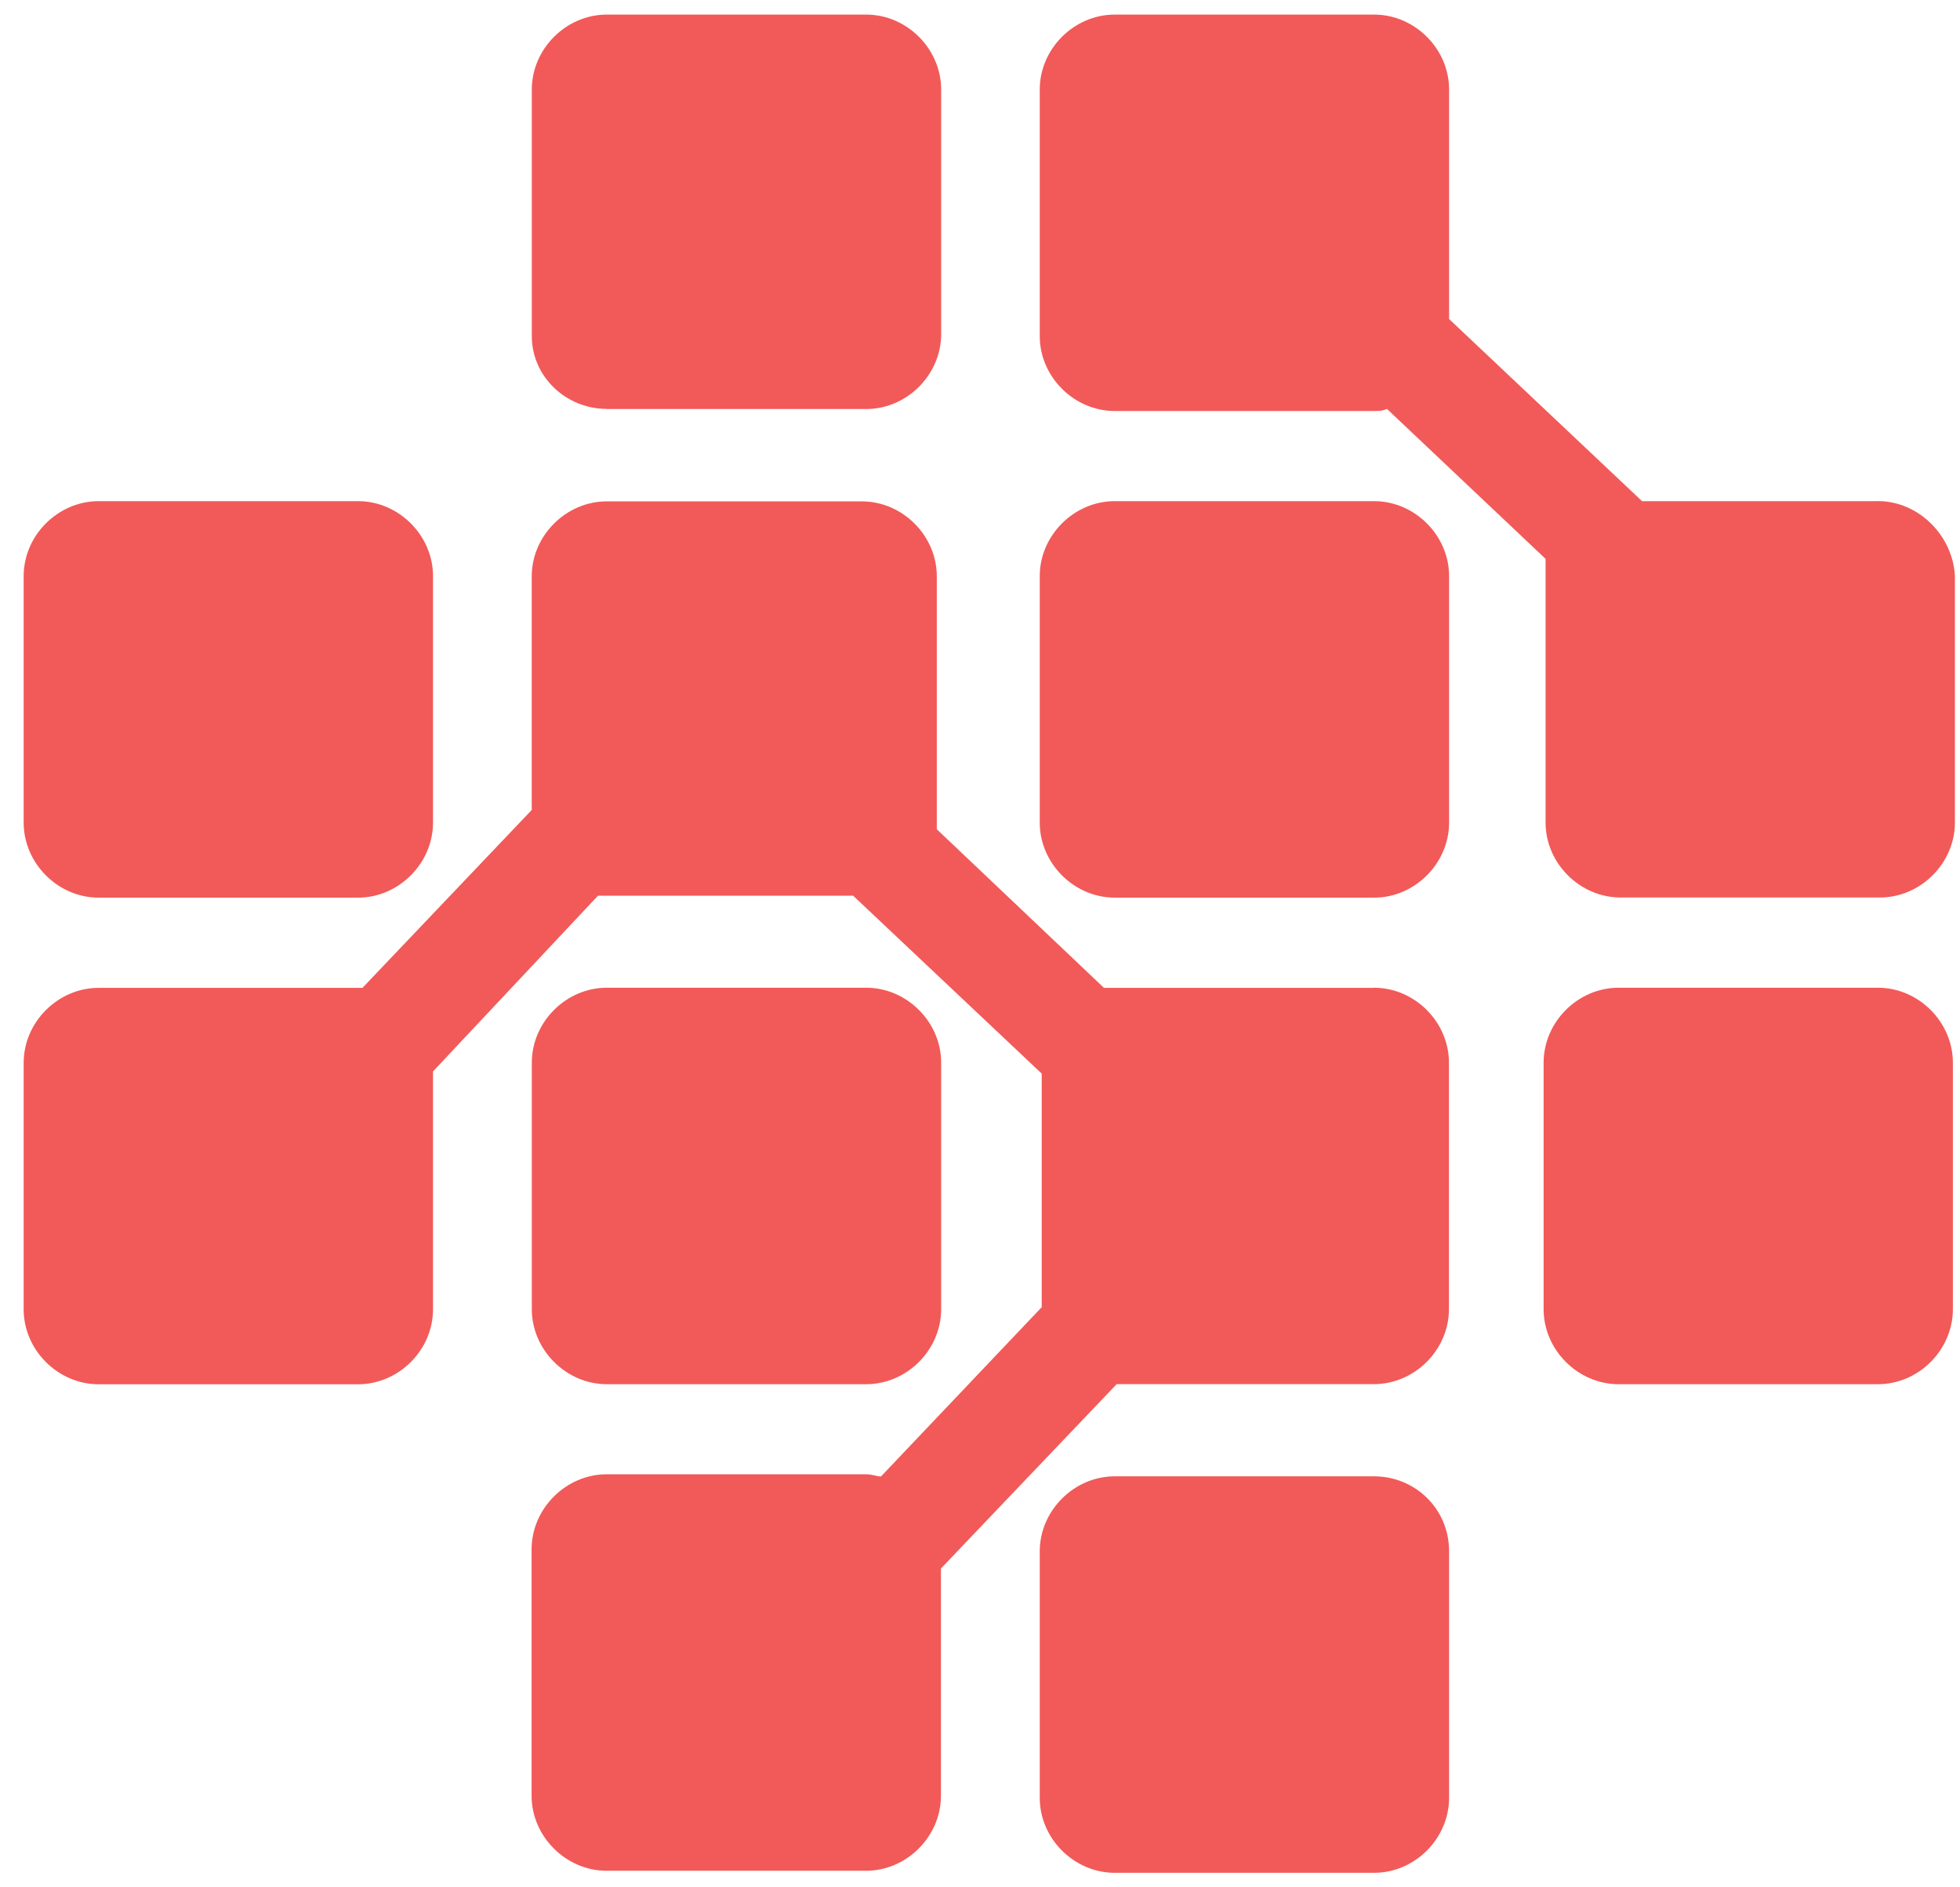
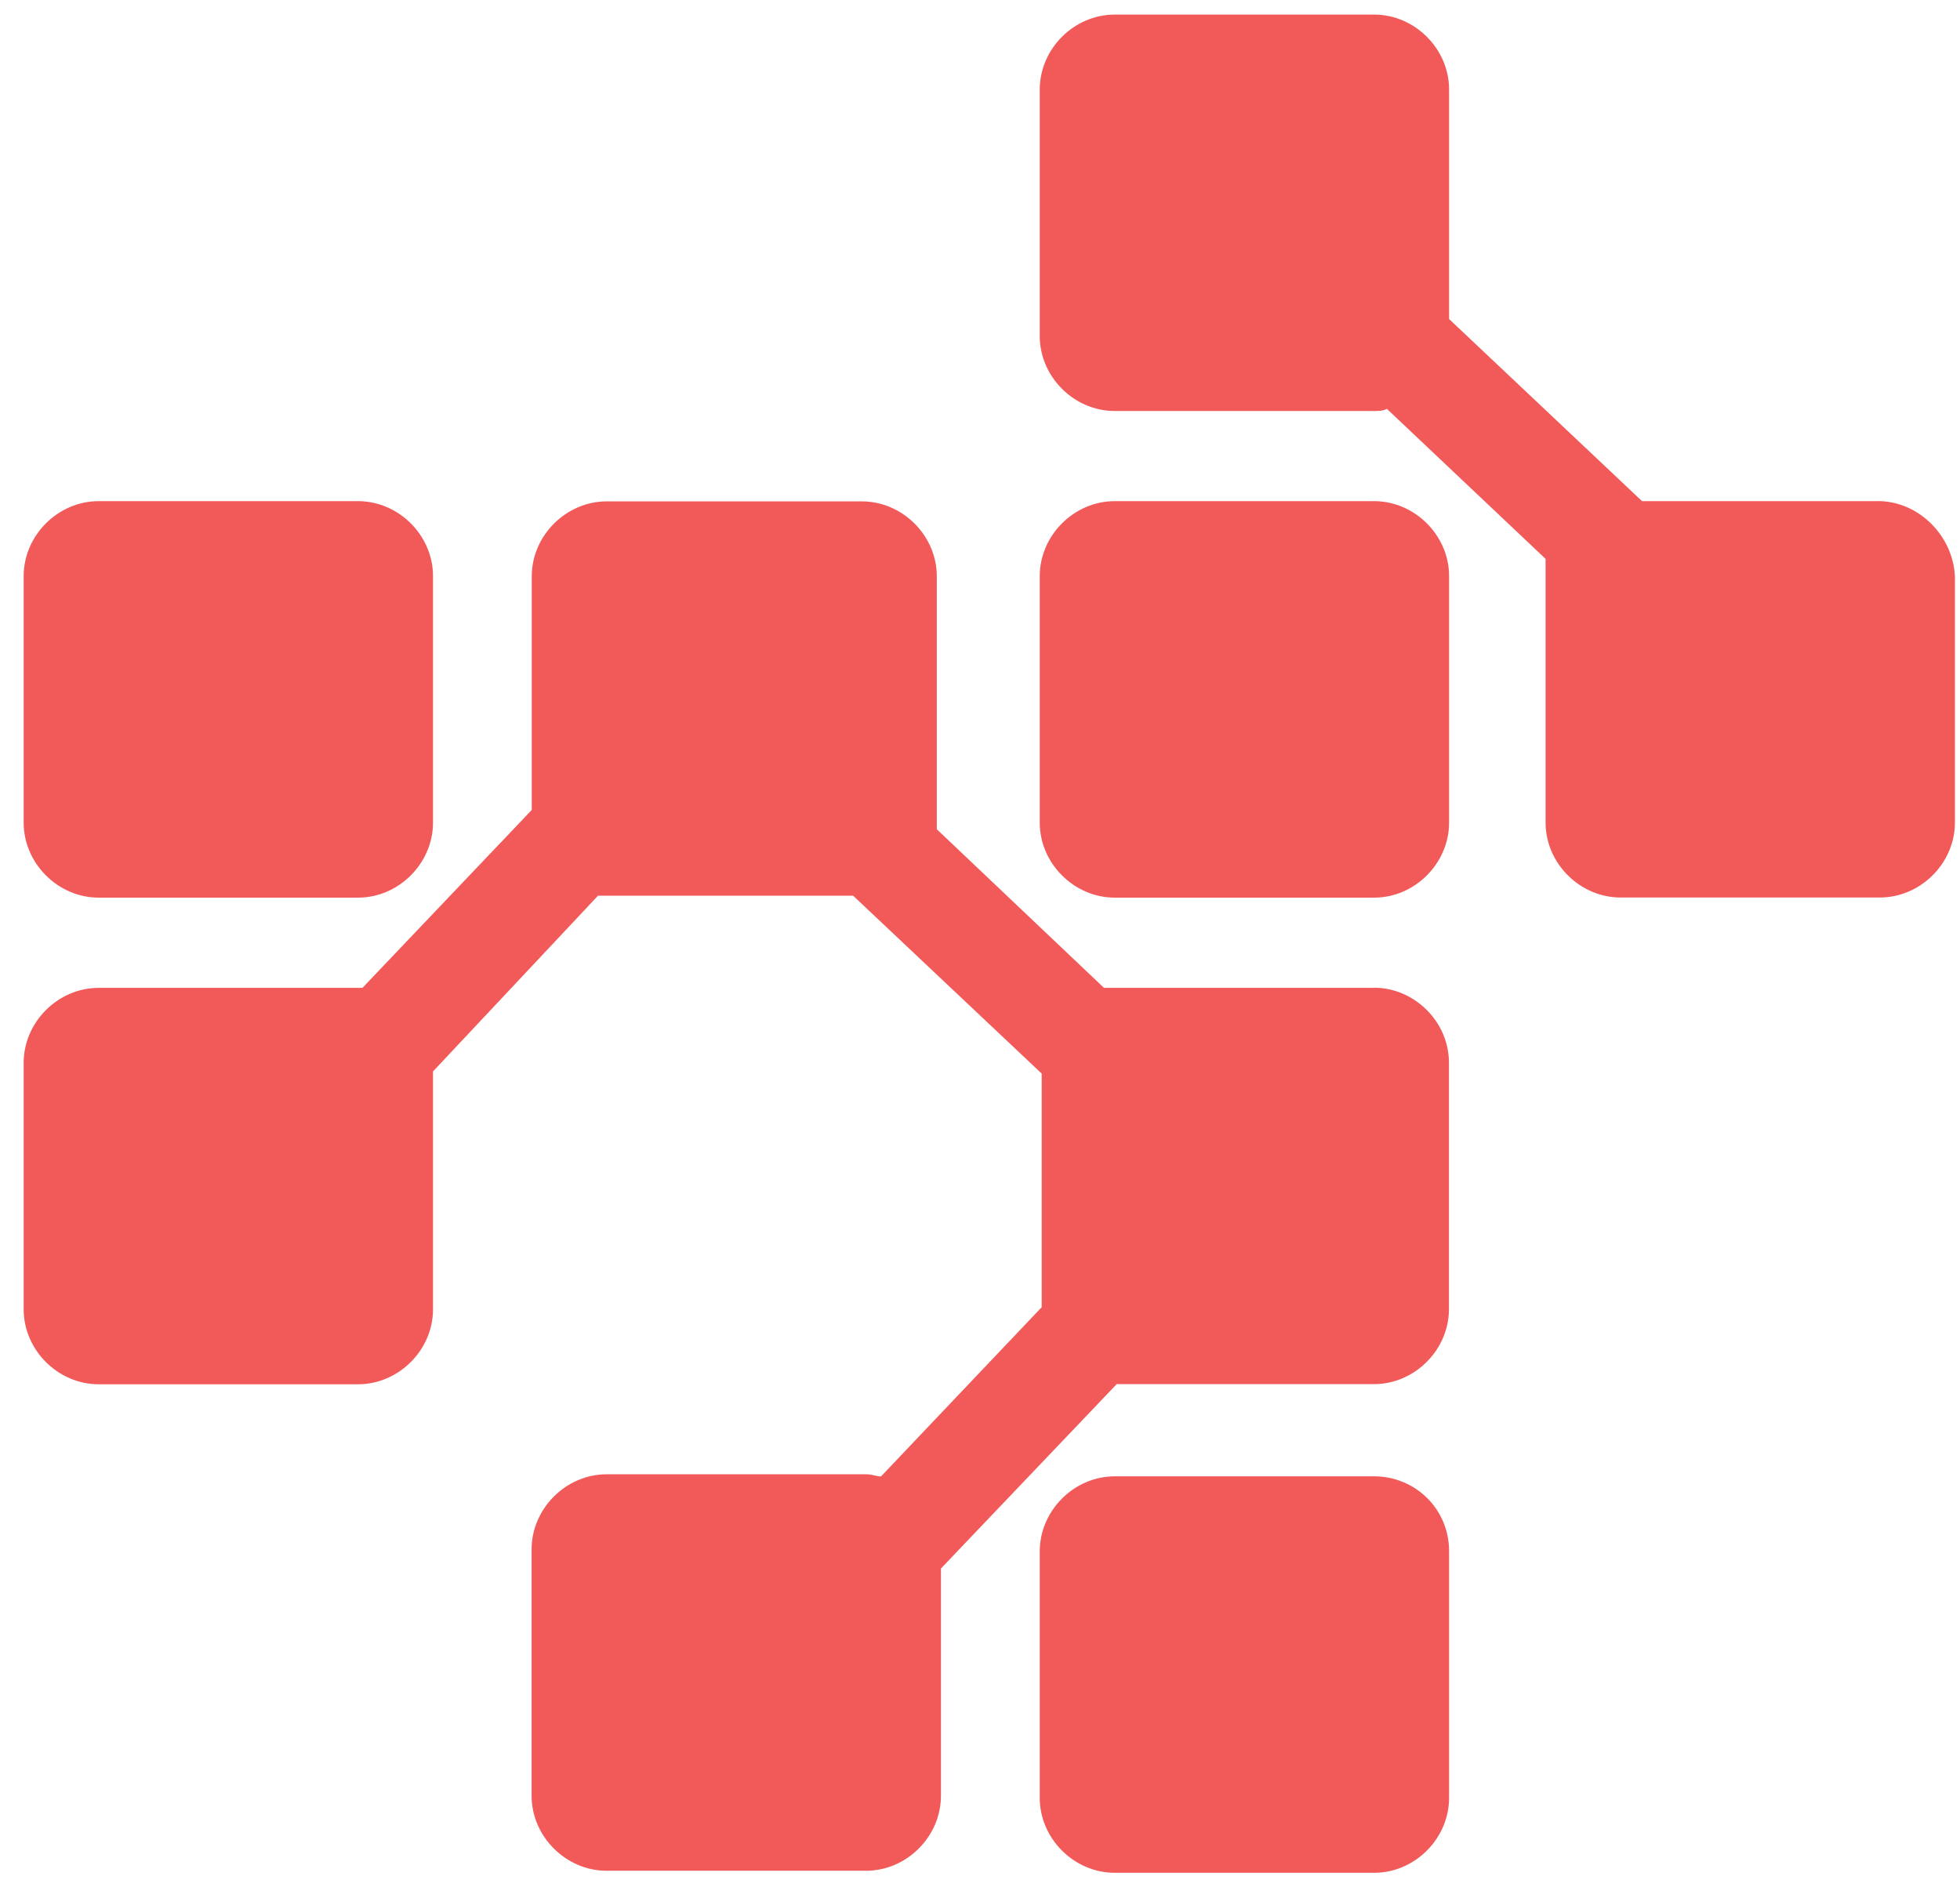
<svg xmlns="http://www.w3.org/2000/svg" width="27" height="26" viewBox="0 0 27 26" fill="none">
-   <path d="M8.359 5.635H11.932C12.494 5.635 12.965 5.162 12.965 4.602V1.234C12.965 0.674 12.494 0.201 11.932 0.201H8.359C7.797 0.201 7.326 0.674 7.326 1.234V4.629C7.326 5.191 7.799 5.633 8.359 5.633V5.635Z" fill="#F15A58" />
  <path d="M18.929 6.904H15.356C14.794 6.904 14.323 7.377 14.323 7.937V11.332C14.323 11.894 14.796 12.366 15.356 12.366H18.929C19.491 12.366 19.962 11.892 19.962 11.332V7.937C19.962 7.375 19.489 6.904 18.929 6.904Z" fill="#F15A58" />
-   <path d="M8.359 19.069H11.932C12.494 19.069 12.965 18.596 12.965 18.035V14.64C12.965 14.079 12.492 13.607 11.932 13.607H8.359C7.797 13.607 7.326 14.08 7.326 14.64V18.035C7.326 18.597 7.799 19.069 8.359 19.069Z" fill="#F15A58" />
  <path d="M18.928 13.609H15.208L12.905 11.424V7.94C12.905 7.378 12.432 6.907 11.872 6.907H8.358C7.797 6.907 7.325 7.38 7.325 7.94V11.158L4.993 13.609H1.359C0.797 13.609 0.326 14.082 0.326 14.642V18.037C0.326 18.599 0.799 19.07 1.359 19.07H4.932C5.494 19.07 5.965 18.597 5.965 18.037V14.76L8.238 12.339H11.752L14.35 14.79V18.008L12.136 20.34C12.077 20.34 12.018 20.31 11.929 20.31H8.357C7.795 20.31 7.323 20.784 7.323 21.344V24.739C7.323 25.301 7.797 25.772 8.357 25.772H11.929C12.491 25.772 12.962 25.299 12.962 24.739V21.608L15.383 19.068H18.927C19.488 19.068 19.96 18.595 19.96 18.035V14.64C19.96 14.078 19.487 13.607 18.927 13.607L18.928 13.609Z" fill="#F15A58" />
  <path d="M25.867 6.904H22.62L19.962 4.395V1.234C19.962 0.672 19.489 0.201 18.929 0.201H15.356C14.794 0.201 14.323 0.674 14.323 1.234V4.629C14.323 5.191 14.796 5.662 15.356 5.662H18.929C18.988 5.662 19.047 5.662 19.106 5.633L21.291 7.699V11.331C21.291 11.893 21.764 12.364 22.324 12.364H25.896C26.458 12.364 26.93 11.891 26.93 11.331V7.936C26.9 7.374 26.427 6.903 25.867 6.903V6.904Z" fill="#F15A58" />
-   <path d="M25.869 13.607H22.297C21.735 13.607 21.264 14.08 21.264 14.64V18.035C21.264 18.597 21.737 19.069 22.297 19.069H25.869C26.431 19.069 26.902 18.596 26.902 18.035V14.64C26.902 14.079 26.429 13.607 25.869 13.607Z" fill="#F15A58" />
  <path d="M1.359 12.366H4.932C5.494 12.366 5.965 11.892 5.965 11.332V7.937C5.965 7.375 5.492 6.904 4.932 6.904H1.359C0.799 6.904 0.326 7.375 0.326 7.937V11.332C0.326 11.894 0.799 12.366 1.359 12.366Z" fill="#F15A58" />
  <path d="M18.929 20.338H15.356C14.794 20.338 14.323 20.812 14.323 21.372V24.767C14.323 25.329 14.796 25.8 15.356 25.8H18.929C19.491 25.8 19.962 25.327 19.962 24.767V21.372C19.962 20.78 19.489 20.338 18.929 20.338Z" fill="#F15A58" />
</svg>